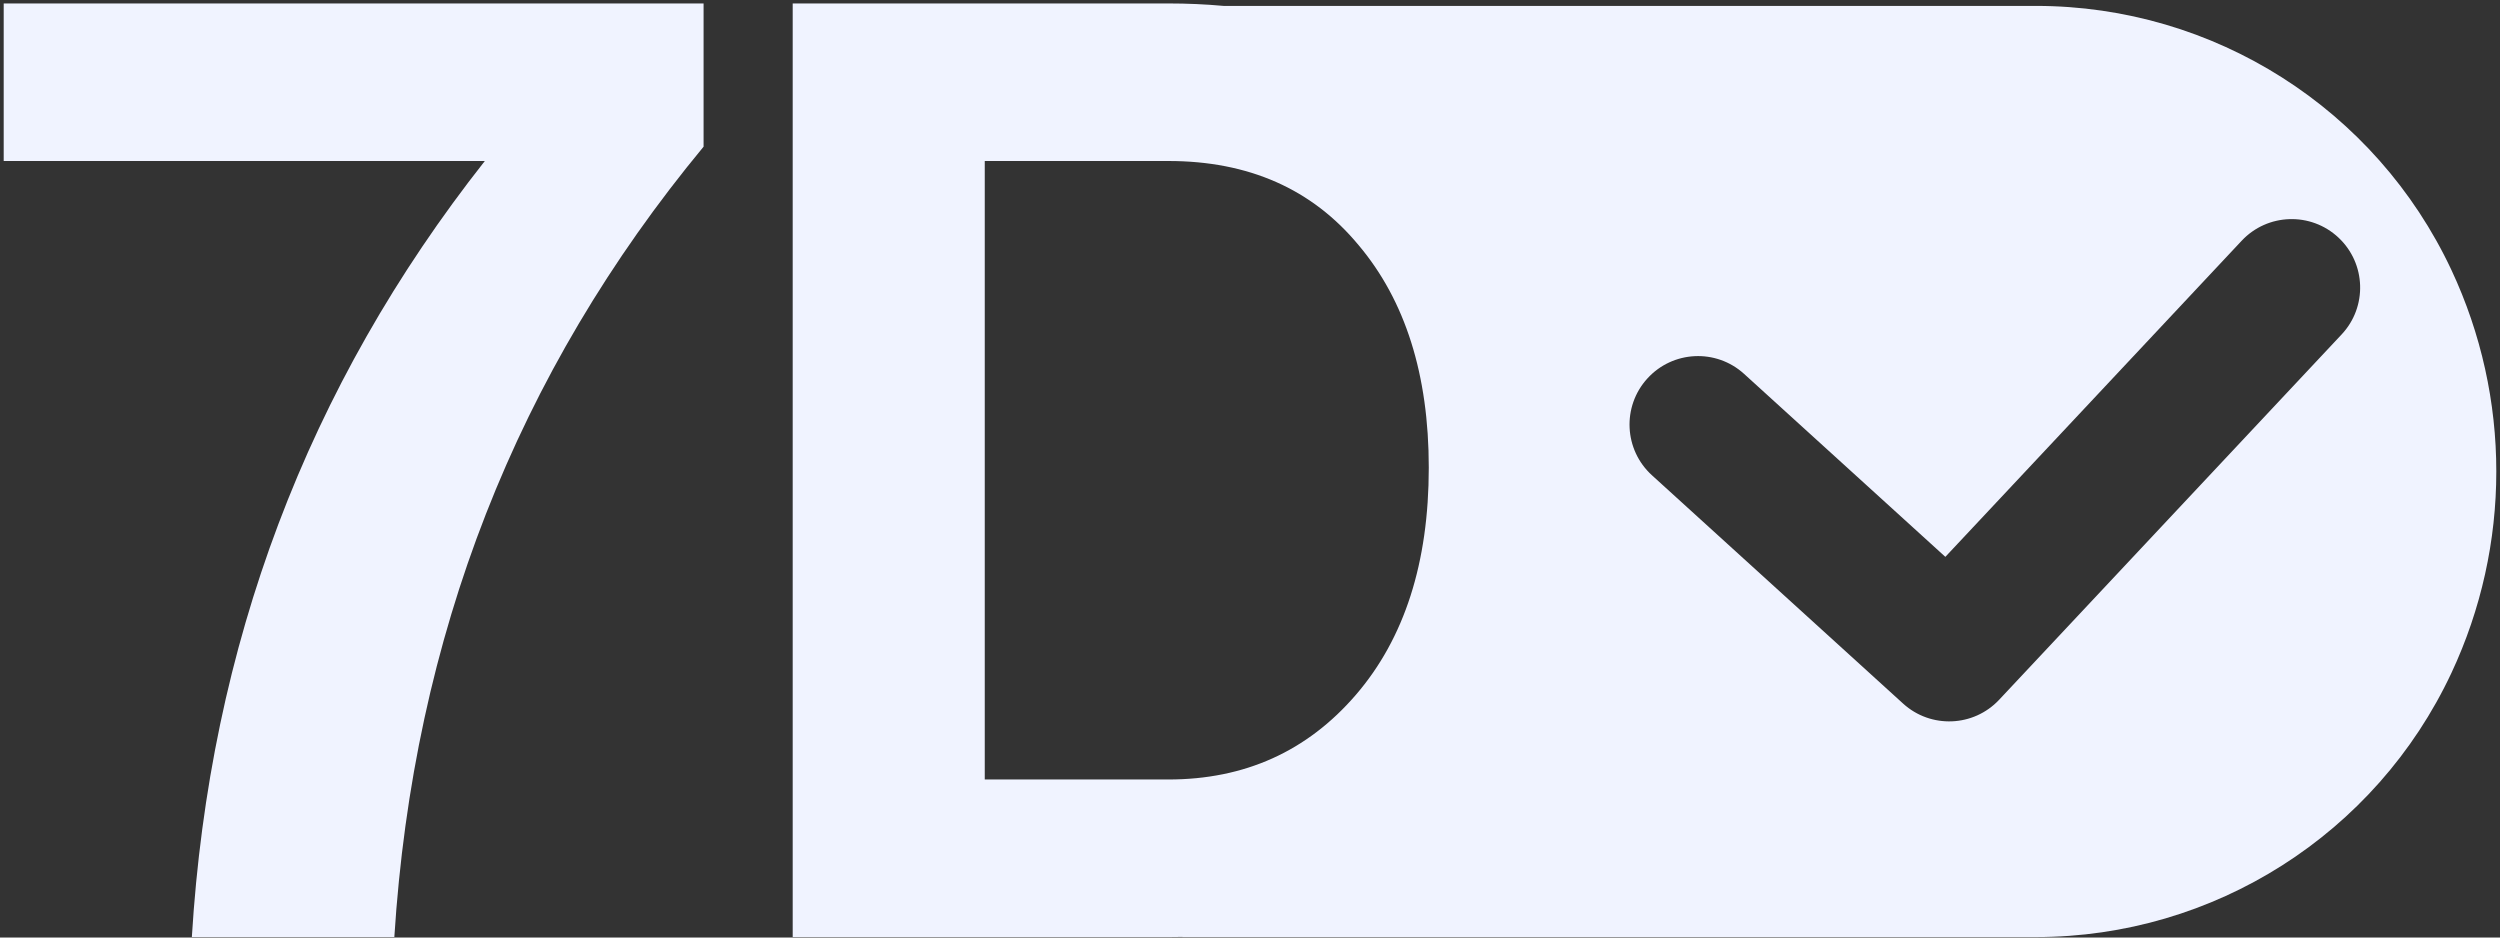
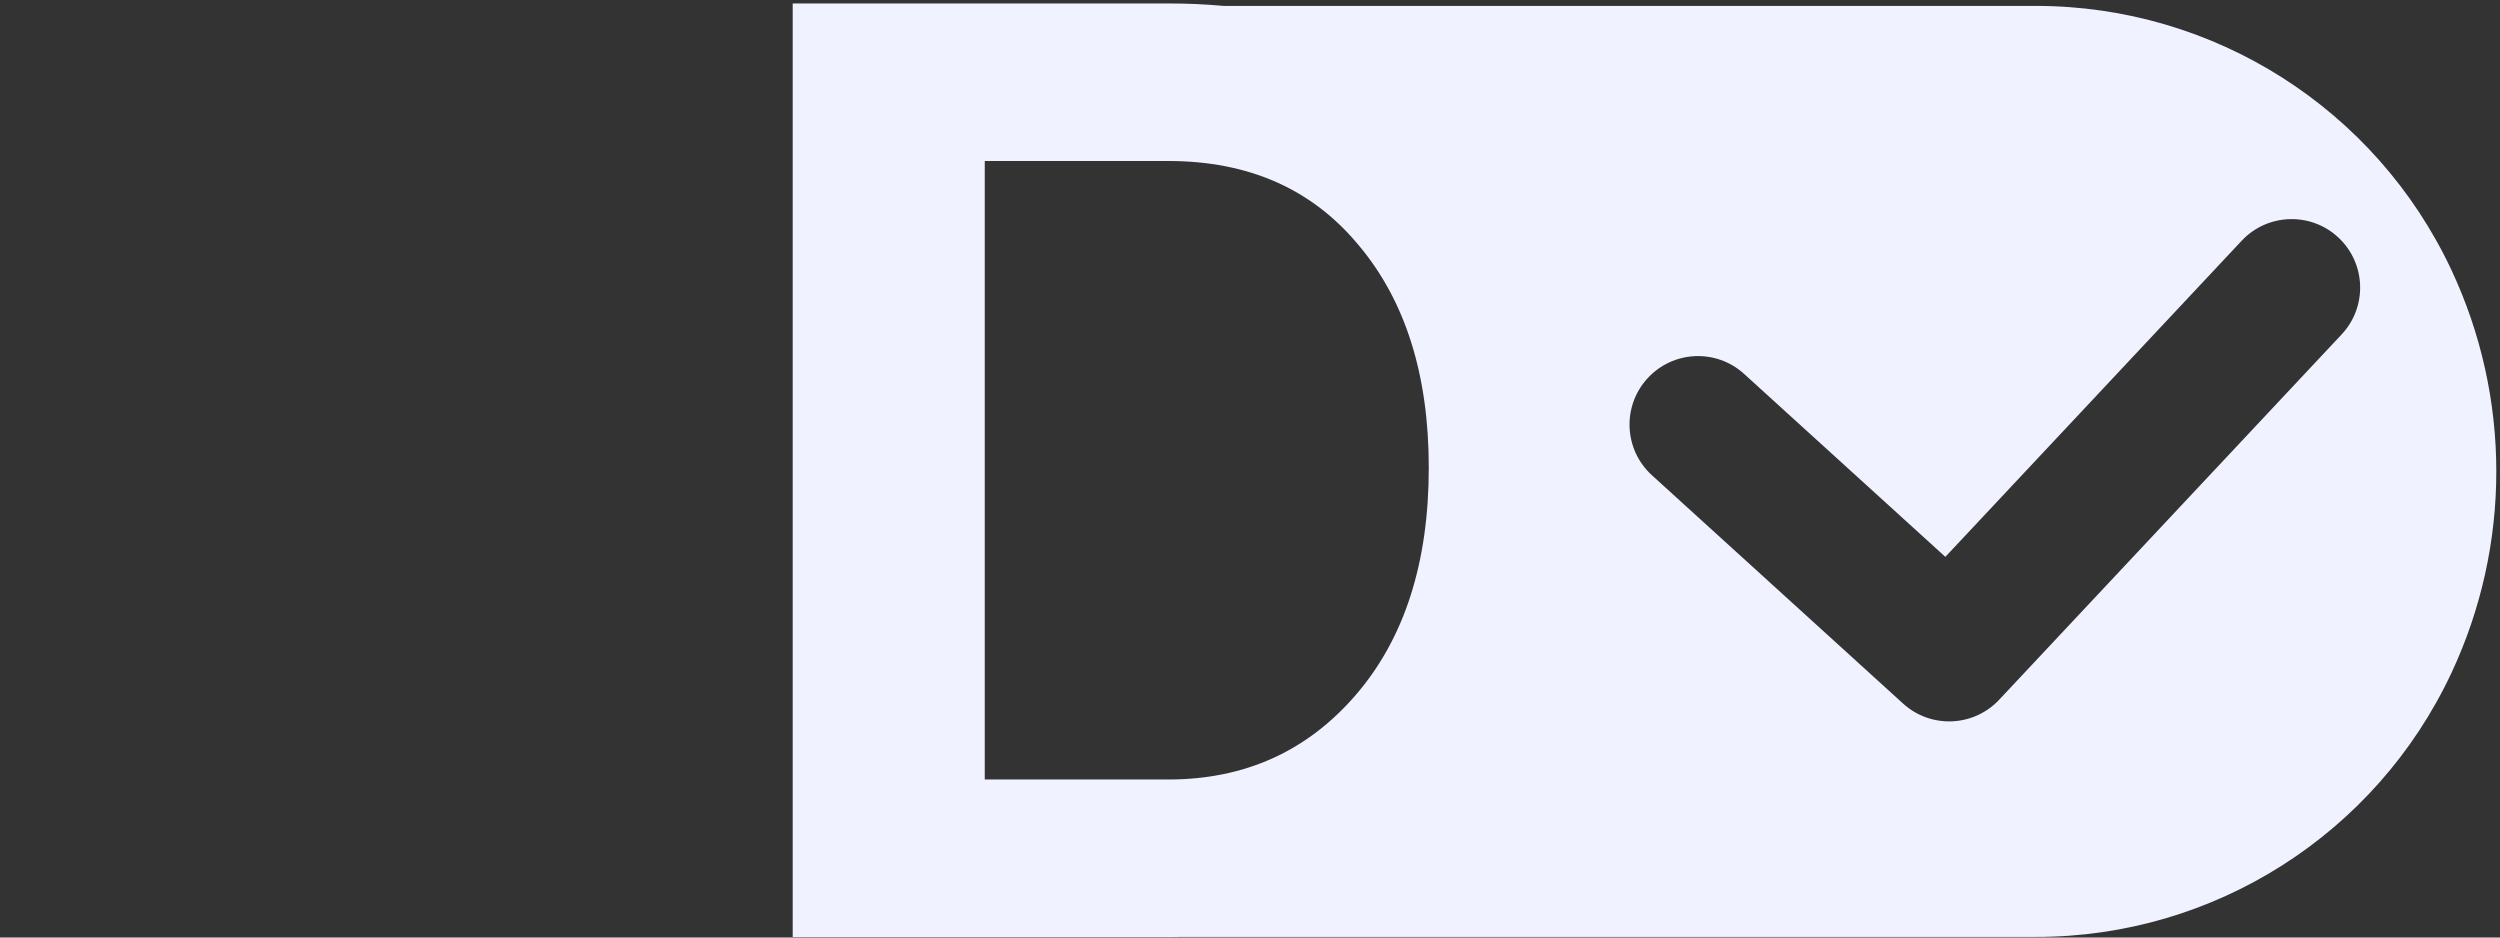
<svg xmlns="http://www.w3.org/2000/svg" width="192" height="72" viewBox="0 0 192 72" transform-origin="66.664px 25px" style="opacity: 1; visibility: visible; display: block;" display="block" data-level="863" tenwebX_tlevel="10">
  <rect x="0" y="0" width="192" height="72" fill="#333333" stroke="none" />
-   <path d="M0.284 12.365V0.265H54.035V11.265C39.668 28.632 31.751 48.865 30.285 71.966H14.734C16.101 49.532 23.601 29.665 37.235 12.365H0.284Z" data-level="864" style="opacity:1;stroke-width:1px;stroke-linecap:butt;stroke-linejoin:miter;transform-origin:0px 0px;display:inline;" fill="rgb(240, 243, 255)" />
-   <path fill-rule="evenodd" clip-rule="evenodd" d="M89.73 0.265H60.879V71.966H89.83C90.166 71.966 90.501 71.962 90.833 71.955L90.804 71.966H156.361C170.029 71.966 182.464 64.062 188.267 51.688C192.866 41.881 192.866 30.538 188.267 20.731C182.464 8.357 170.029 0.454 156.361 0.454H93.976C92.599 0.328 91.184 0.265 89.73 0.265ZM89.73 59.865H75.629V12.365H89.73C95.896 12.365 100.763 14.515 104.33 18.815C107.93 23.082 109.73 28.782 109.73 35.915C109.73 43.215 107.863 49.032 104.13 53.365C100.396 57.699 95.596 59.865 89.73 59.865ZM179.837 25.685C181.824 23.566 181.716 20.237 179.597 18.25C177.477 16.263 174.148 16.37 172.161 18.489L149.402 42.766L133.947 28.716C131.797 26.761 128.47 26.92 126.516 29.07C124.562 31.219 124.72 34.546 126.87 36.501L146.158 54.035C148.285 55.968 151.569 55.837 153.535 53.741L179.837 25.685Z" data-level="865" style="opacity:1;stroke-width:1px;stroke-linecap:butt;stroke-linejoin:miter;transform-origin:0px 0px;display:inline;" fill="rgb(240, 243, 255)" />
+   <path fill-rule="evenodd" clip-rule="evenodd" d="M89.73 0.265H60.879V71.966H89.83C90.166 71.966 90.501 71.962 90.833 71.955H156.361C170.029 71.966 182.464 64.062 188.267 51.688C192.866 41.881 192.866 30.538 188.267 20.731C182.464 8.357 170.029 0.454 156.361 0.454H93.976C92.599 0.328 91.184 0.265 89.73 0.265ZM89.73 59.865H75.629V12.365H89.73C95.896 12.365 100.763 14.515 104.33 18.815C107.93 23.082 109.73 28.782 109.73 35.915C109.73 43.215 107.863 49.032 104.13 53.365C100.396 57.699 95.596 59.865 89.73 59.865ZM179.837 25.685C181.824 23.566 181.716 20.237 179.597 18.25C177.477 16.263 174.148 16.37 172.161 18.489L149.402 42.766L133.947 28.716C131.797 26.761 128.47 26.92 126.516 29.07C124.562 31.219 124.72 34.546 126.87 36.501L146.158 54.035C148.285 55.968 151.569 55.837 153.535 53.741L179.837 25.685Z" data-level="865" style="opacity:1;stroke-width:1px;stroke-linecap:butt;stroke-linejoin:miter;transform-origin:0px 0px;display:inline;" fill="rgb(240, 243, 255)" />
</svg>